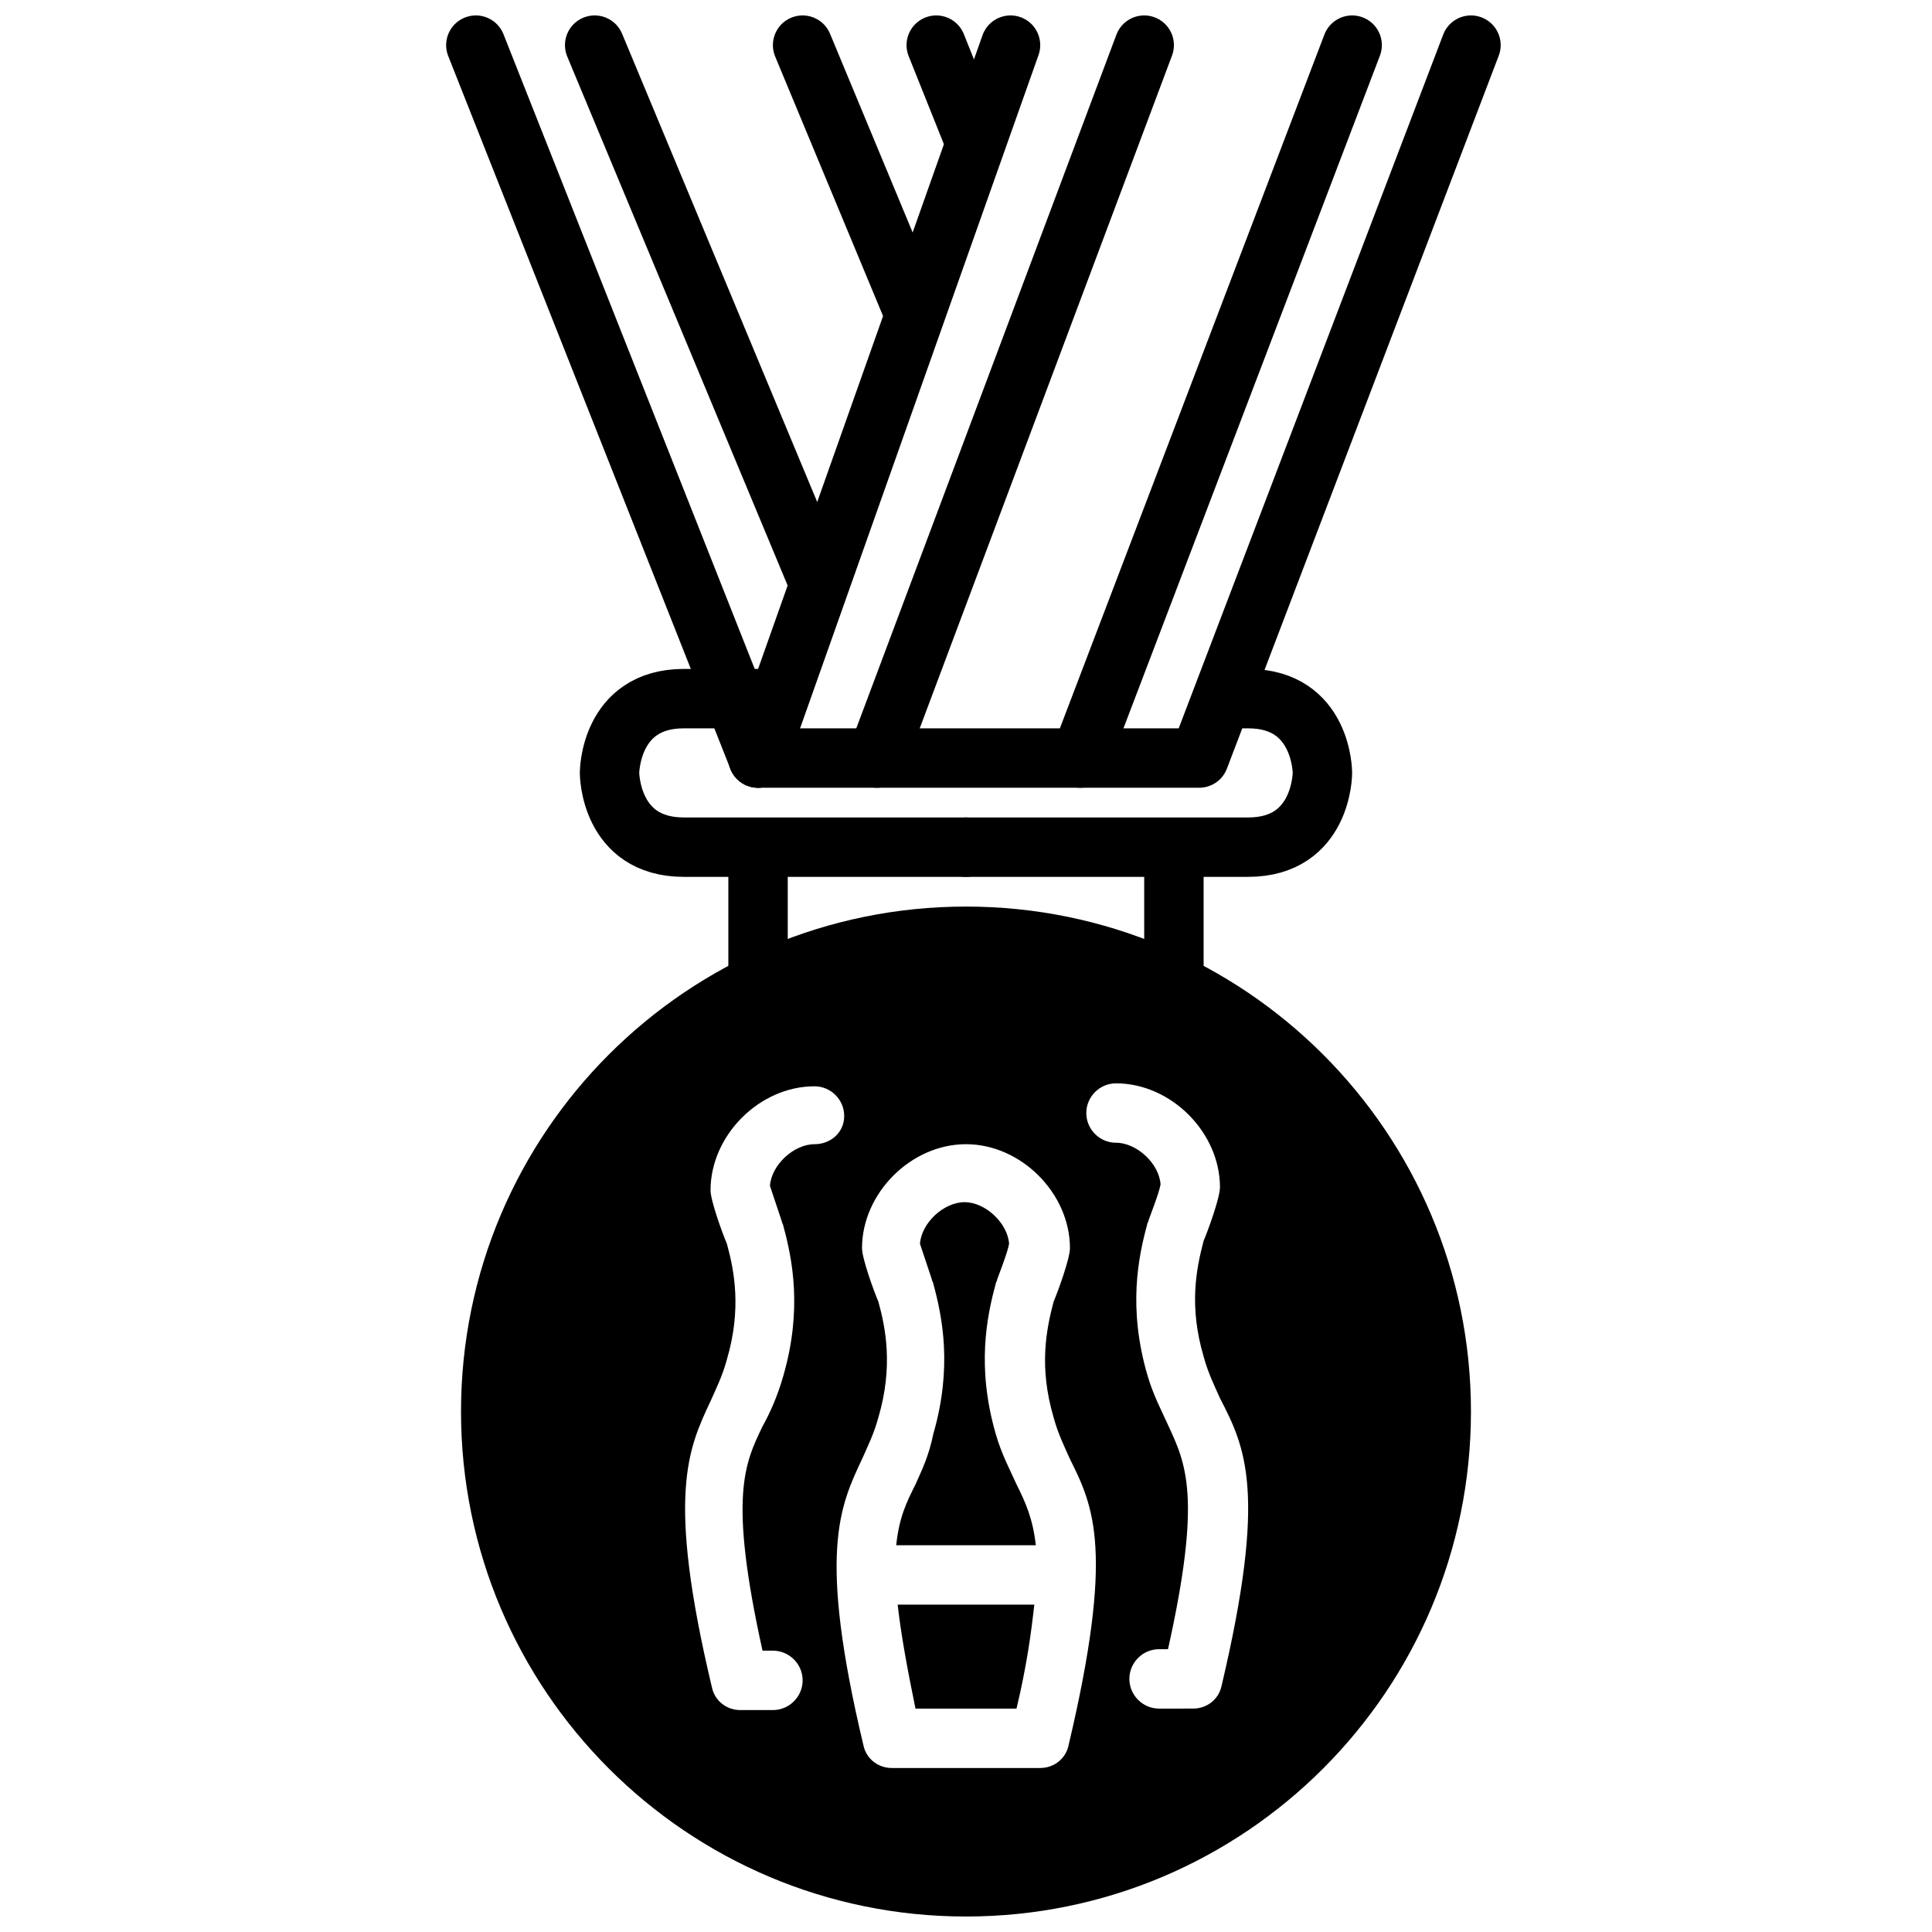
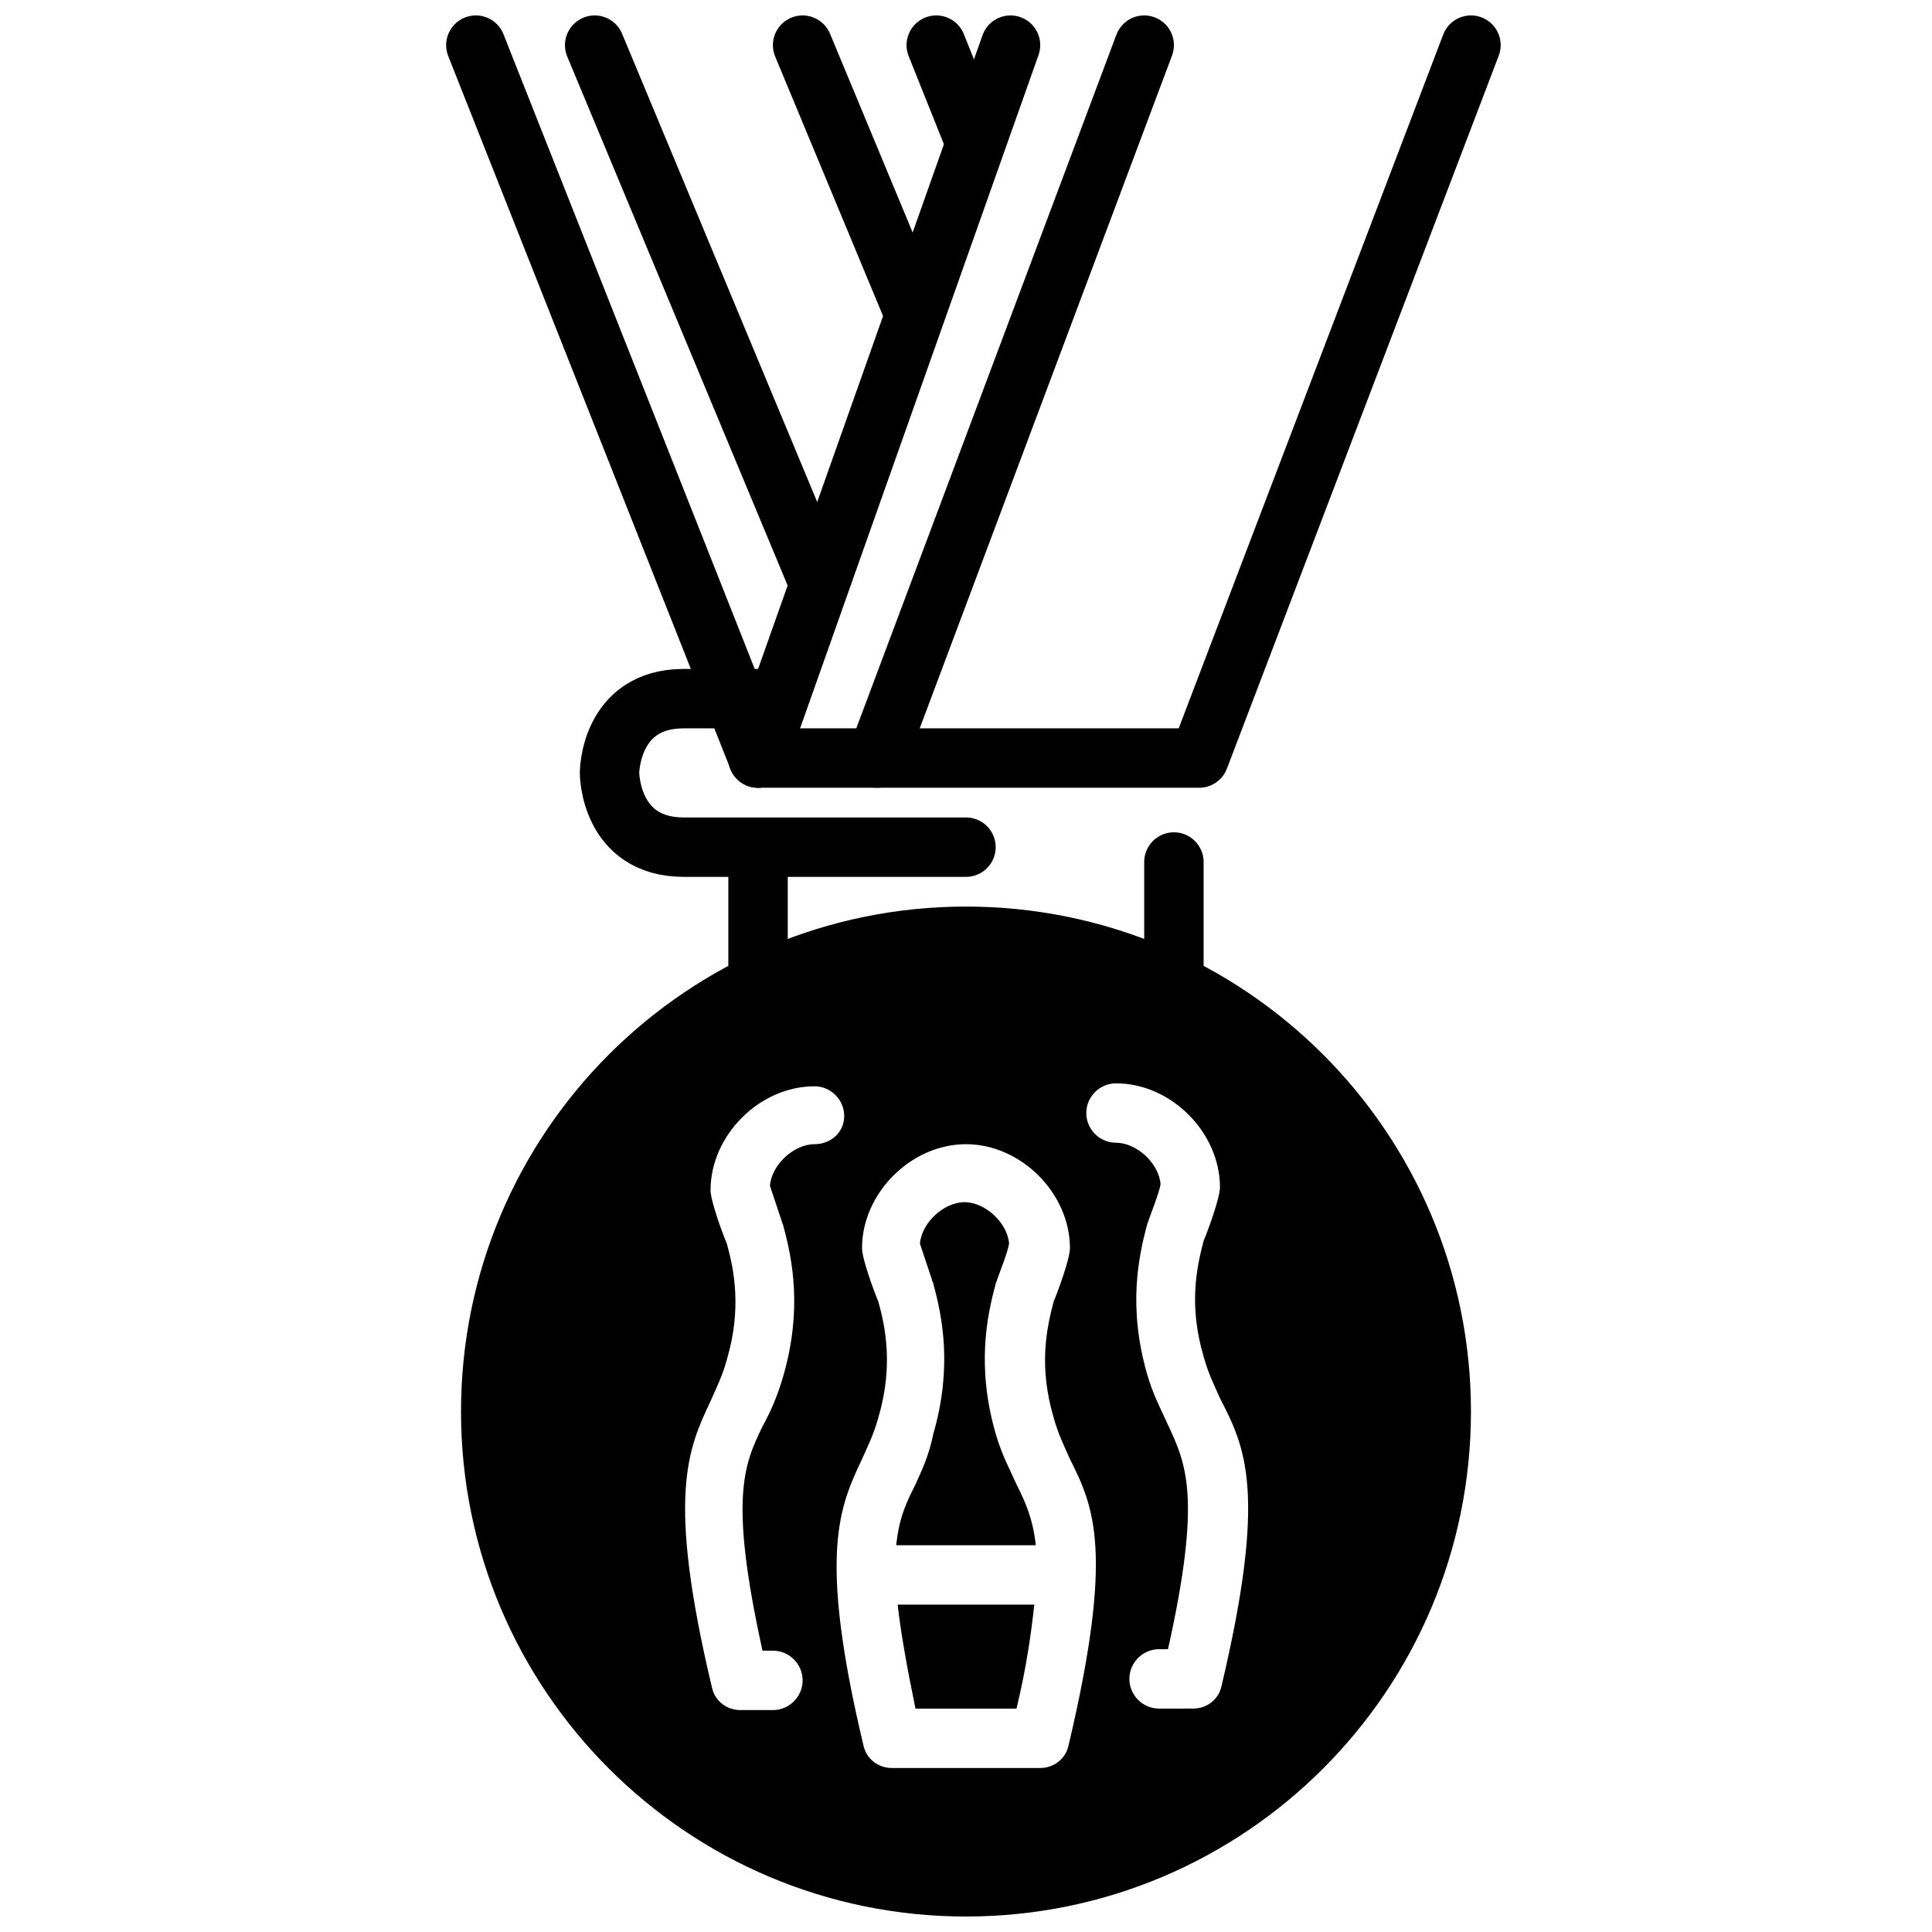
<svg xmlns="http://www.w3.org/2000/svg" width="800px" height="800px" version="1.1" viewBox="144 144 512 512">
  <defs>
    <clipPath id="i">
      <path d="m384 148.09h26v39.906h-26z" />
    </clipPath>
    <clipPath id="h">
      <path d="m348 148.09h46v85.906h-46z" />
    </clipPath>
    <clipPath id="g">
      <path d="m293 148.09h76v157.91h-76z" />
    </clipPath>
    <clipPath id="f">
      <path d="m262 148.09h91v204.91h-91z" />
    </clipPath>
    <clipPath id="e">
      <path d="m337 148.09h83v204.91h-83z" />
    </clipPath>
    <clipPath id="d">
      <path d="m368 148.09h88v204.91h-88z" />
    </clipPath>
    <clipPath id="c">
-       <path d="m422 148.09h89v204.91h-89z" />
+       <path d="m422 148.09h89v204.91z" />
    </clipPath>
    <clipPath id="b">
      <path d="m337 148.09h205v204.91h-205z" />
    </clipPath>
    <clipPath id="a">
      <path d="m266 384h268v267.9h-268z" />
    </clipPath>
  </defs>
  <g clip-path="url(#i)">
    <path transform="matrix(3.936 0 0 3.936 148.09 148.09)" d="m64.4 8-2.401-6" fill="none" stroke="#000000" stroke-linecap="round" stroke-linejoin="round" stroke-miterlimit="10" stroke-width="4" />
  </g>
  <g clip-path="url(#h)">
    <path transform="matrix(3.936 0 0 3.936 148.09 148.09)" d="m60.4 19.8-7.4-17.8" fill="none" stroke="#000000" stroke-linecap="round" stroke-linejoin="round" stroke-miterlimit="10" stroke-width="4" />
  </g>
  <g clip-path="url(#g)">
    <path transform="matrix(3.936 0 0 3.936 148.09 148.09)" d="m39 2 15 36.001" fill="none" stroke="#000000" stroke-linecap="round" stroke-linejoin="round" stroke-miterlimit="10" stroke-width="4" />
  </g>
  <g clip-path="url(#f)">
    <path transform="matrix(3.936 0 0 3.936 148.09 148.09)" d="m31 2 19 48" fill="none" stroke="#000000" stroke-linecap="round" stroke-linejoin="round" stroke-miterlimit="10" stroke-width="4" />
  </g>
  <g clip-path="url(#e)">
    <path transform="matrix(3.936 0 0 3.936 148.09 148.09)" d="m50 50 16.999-48" fill="none" stroke="#000000" stroke-linecap="round" stroke-linejoin="round" stroke-miterlimit="10" stroke-width="4" />
  </g>
  <g clip-path="url(#d)">
    <path transform="matrix(3.936 0 0 3.936 148.09 148.09)" d="m58 50 18-48" fill="none" stroke="#000000" stroke-linecap="round" stroke-linejoin="round" stroke-miterlimit="10" stroke-width="4" />
  </g>
  <g clip-path="url(#c)">
-     <path transform="matrix(3.936 0 0 3.936 148.09 148.09)" d="m71.7 50 18.301-48" fill="none" stroke="#000000" stroke-linecap="round" stroke-linejoin="round" stroke-miterlimit="10" stroke-width="4" />
-   </g>
+     </g>
  <g clip-path="url(#b)">
    <path transform="matrix(3.936 0 0 3.936 148.09 148.09)" d="m50 50h29.7l18.301-48" fill="none" stroke="#000000" stroke-linecap="round" stroke-linejoin="round" stroke-miterlimit="10" stroke-width="4" />
  </g>
-   <path transform="matrix(3.936 0 0 3.936 148.09 148.09)" d="m64 56h19c5 0 5-5 5-5s0-5-5-5h-1" fill="none" stroke="#000000" stroke-linecap="round" stroke-linejoin="round" stroke-miterlimit="10" stroke-width="4" />
  <path transform="matrix(3.936 0 0 3.936 148.09 148.09)" d="m64 56h-19c-5 0-5-5-5-5s0-5 5-5h5" fill="none" stroke="#000000" stroke-linecap="round" stroke-linejoin="round" stroke-miterlimit="10" stroke-width="4" />
  <path transform="matrix(3.936 0 0 3.936 148.09 148.09)" d="m50 57v7.001" fill="none" stroke="#000000" stroke-linecap="round" stroke-linejoin="round" stroke-miterlimit="10" stroke-width="4" />
  <path transform="matrix(3.936 0 0 3.936 148.09 148.09)" d="m78 57v7.001" fill="none" stroke="#000000" stroke-linecap="round" stroke-linejoin="round" stroke-miterlimit="10" stroke-width="4" />
  <g clip-path="url(#a)">
    <path transform="matrix(3.936 0 0 3.936 148.09 148.09)" d="m96 94c0 17.673-14.327 32-31.999 32-17.673 0-32-14.327-32-32s14.327-32 32-32c17.672 0 31.999 14.327 31.999 32" fill="none" stroke="#000000" stroke-linecap="round" stroke-linejoin="round" stroke-miterlimit="10" stroke-width="4" />
  </g>
  <path d="m381.89 569.25c0.789 7.086 2.363 16.137 4.723 27.551h26.766c2.754-11.414 3.938-20.469 4.723-27.551z" />
  <path d="m400 392.12c-69.668 0-125.95 56.285-125.95 125.95s56.285 125.95 125.95 125.95 125.95-56.285 125.95-125.95c-0.004-69.668-56.289-125.95-125.95-125.95zm-40.148 55.105c-5.512 0-11.414 5.512-11.809 11.02 0.789 2.363 2.754 8.266 3.148 9.445 0 0.395 0.395 0.789 0.395 1.18 2.363 8.66 5.117 22.043 0 39.754-1.574 5.512-3.543 9.84-5.512 13.383-4.723 9.84-9.055 18.5 0 59.434l2.758 0.004c4.328 0 7.871 3.543 7.871 7.871 0 4.328-3.543 7.871-7.871 7.871h-8.66c-3.543 0-6.691-2.363-7.477-5.902-12.203-51.168-6.297-63.371-0.395-75.965 1.574-3.543 3.148-6.691 4.328-11.02 3.938-13.383 1.969-23.617 0-30.699-1.18-2.754-4.328-11.414-4.328-14.168 0-14.562 12.988-27.551 27.551-27.551 4.328 0 7.871 3.543 7.871 7.871 0 4.324-3.543 7.473-7.871 7.473zm67.305 159.41c-0.789 3.543-3.938 5.902-7.477 5.902h-39.359c-3.543 0-6.691-2.363-7.477-5.902-12.203-51.168-6.297-63.371-0.395-75.965 1.574-3.543 3.148-6.691 4.328-11.02 3.938-13.383 1.969-23.617 0-30.699-1.184-2.762-4.332-11.418-4.332-14.176 0-14.562 12.988-27.551 27.551-27.551s27.551 12.988 27.551 27.551c0 2.754-3.148 11.414-4.328 14.168-1.969 7.477-3.938 17.32 0 30.699 1.18 4.328 2.754 7.477 4.328 11.02 6.301 12.602 11.812 24.41-0.391 75.973zm40.543-15.746c-0.789 3.543-3.938 5.902-7.477 5.902l-9.055 0.004c-4.328 0-7.871-3.543-7.871-7.871 0-4.328 3.543-7.871 7.871-7.871h2.363c9.055-40.539 4.723-49.199 0-59.434-1.574-3.543-3.938-7.871-5.512-13.383-5.117-17.711-2.363-31.094 0-39.754 0-0.395 0.395-0.789 0.395-1.18 0.395-1.18 2.754-7.086 3.148-9.445-0.395-5.512-6.297-11.02-11.809-11.02-4.328 0-7.871-3.543-7.871-7.871s3.543-7.871 7.871-7.871c14.562 0 27.551 12.988 27.551 27.551 0 2.754-3.148 11.414-4.328 14.168-1.969 7.477-3.938 17.32 0 30.699 1.18 4.328 2.754 7.477 4.328 11.02 6.691 12.984 12.594 24.793 0.395 76.355z" />
  <path d="m386.62 537.37c-2.363 4.723-4.328 8.66-5.117 16.137h37c-0.789-7.086-2.754-11.414-5.117-16.137-1.574-3.543-3.938-7.871-5.512-13.383-5.117-17.711-2.363-31.094 0-39.754 0-0.395 0.395-0.789 0.395-1.18 0.395-1.18 2.754-7.086 3.148-9.445-0.395-5.512-6.297-11.02-11.809-11.02s-11.414 5.512-11.809 11.02c0.789 2.363 2.754 8.266 3.148 9.445 0 0.395 0.395 0.789 0.395 1.18 2.363 8.66 5.117 22.043 0 39.754-1.18 5.902-3.148 9.84-4.723 13.383z" />
</svg>